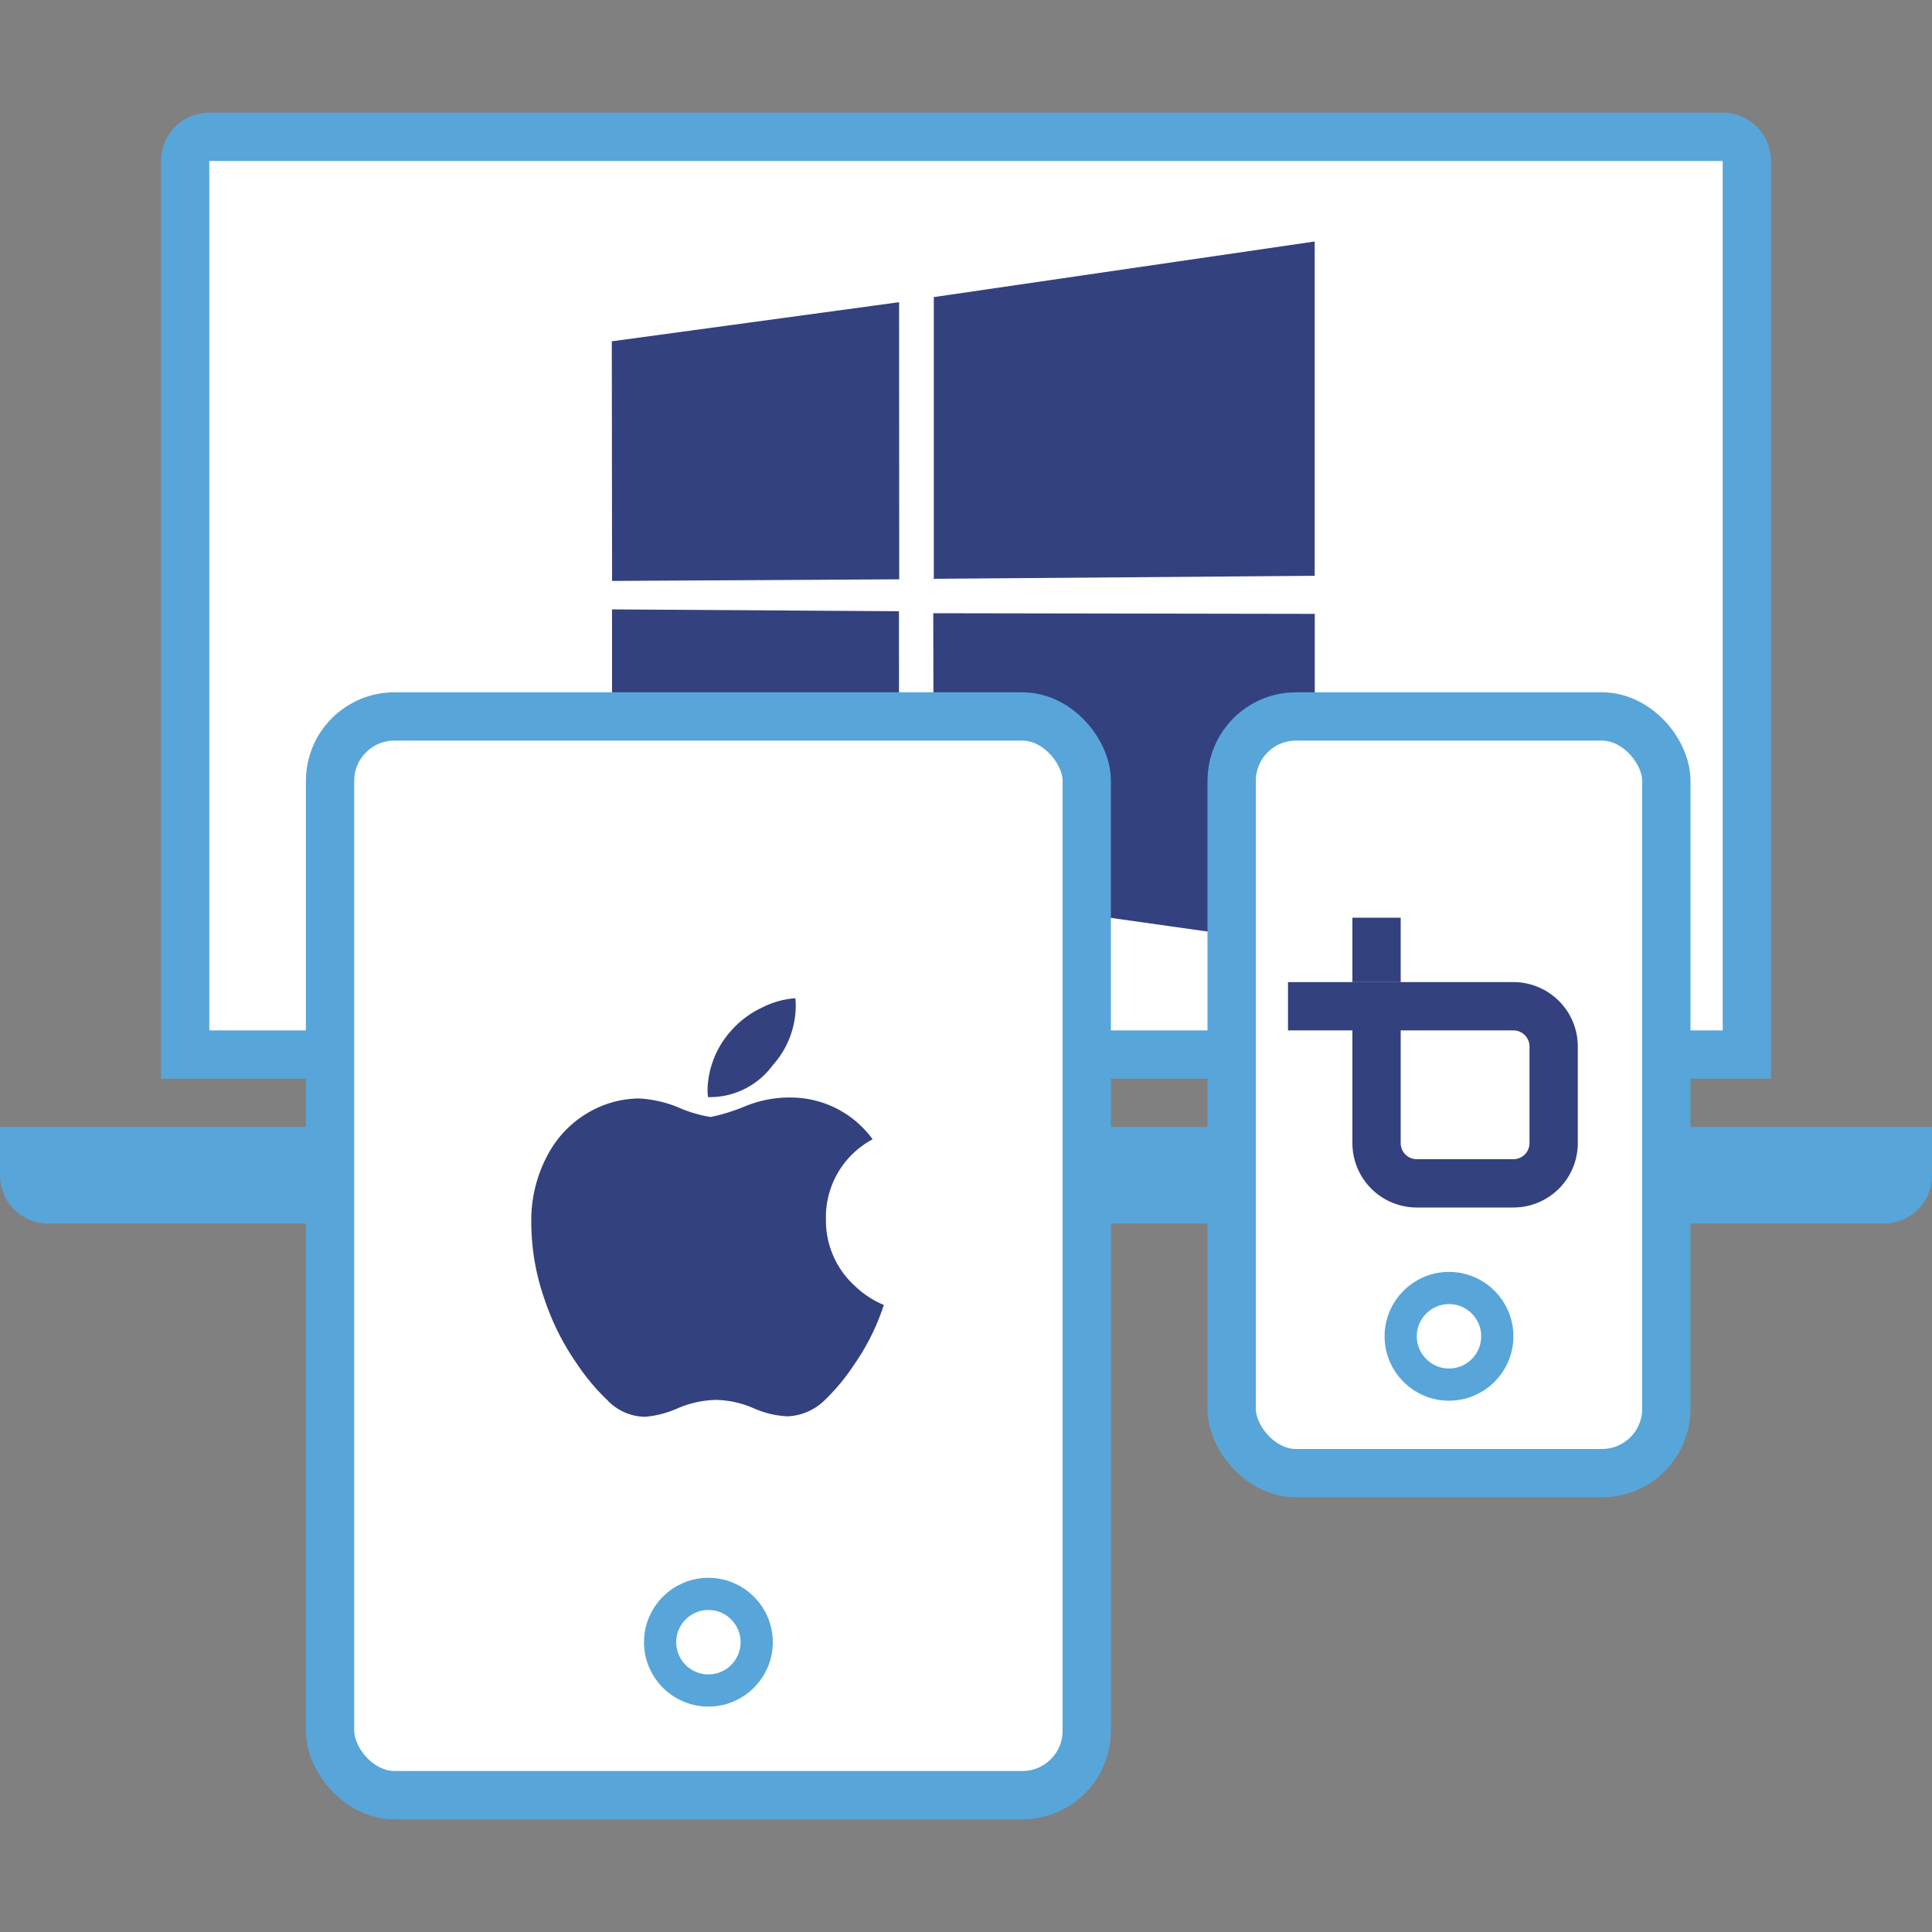
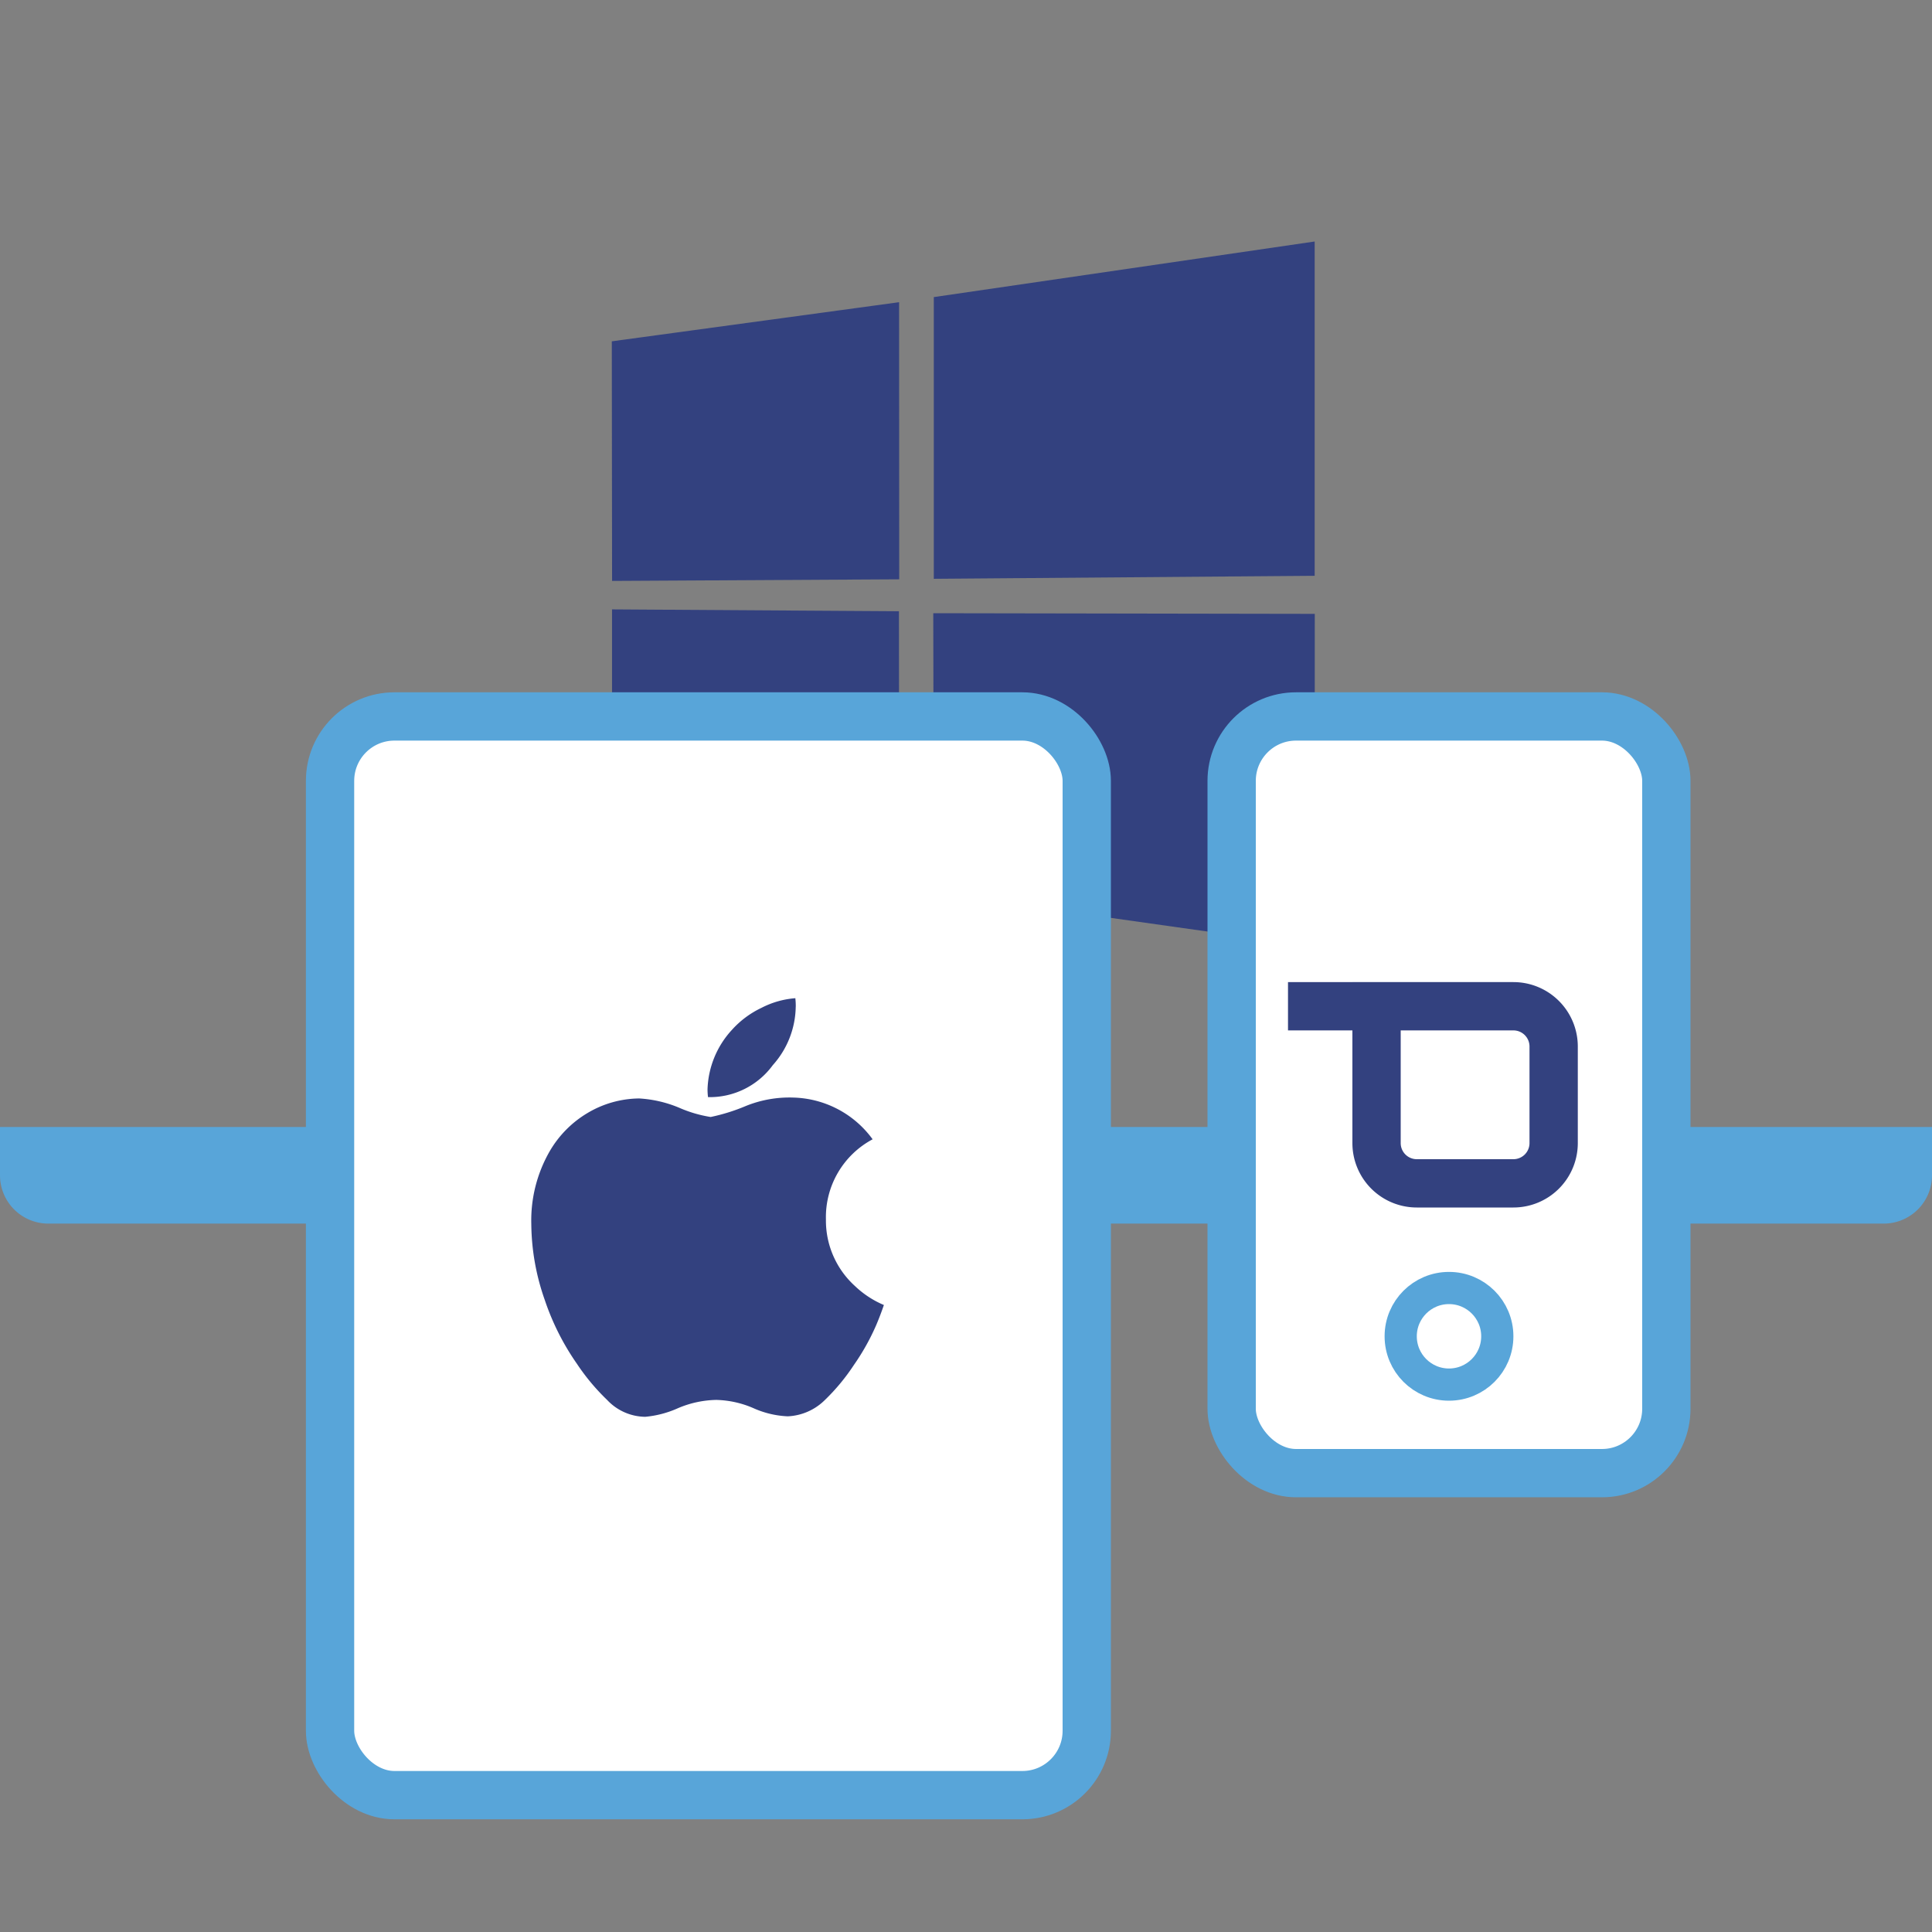
<svg xmlns="http://www.w3.org/2000/svg" width="120" height="120" viewBox="0 0 120 120">
  <rect x="0" y="0" width="120" height="120" fill="#808080" stroke="none" />
  <defs>
    <clipPath id="clip-path">
      <rect id="Rectangle_1" data-name="Rectangle 1" width="120" height="120" transform="translate(586 276)" fill="#fff" stroke="#707070" stroke-width="1" />
    </clipPath>
  </defs>
  <g id="Mask_Group_1" data-name="Mask Group 1" transform="translate(-586 -276)" clip-path="url(#clip-path)">
    <g id="BrokerTrust" transform="translate(586 283)">
      <g id="Produkty" transform="translate(-895 -2786)">
        <g id="Ico-Winmac" transform="translate(895 2772)">
-           <path id="Rectangle" d="M11.5,72.5h97V17a1.5,1.5,0,0,0-1.5-1.5H13A1.5,1.5,0,0,0,11.5,17Z" fill="#fff" stroke="#58a5d9" stroke-width="3" fill-rule="evenodd" />
          <g id="Windows" transform="translate(38 22)">
            <path id="Shape" d="M0,6.2l17.844-2.43.008,17.212-17.835.1ZM17.835,22.965l.014,17.227L.014,37.74V22.85ZM20,3.453,43.657,0V20.764L20,20.951ZM43.663,23.128,43.657,43.8,20,40.458l-.033-17.37Z" fill="#33417f" />
          </g>
          <path id="Rectangle-2" data-name="Rectangle" d="M1.5,78.5V80A1.5,1.5,0,0,0,3,81.5H117a1.5,1.5,0,0,0,1.5-1.5V78.5Z" fill="#fff" stroke="#58a5d9" stroke-width="3" fill-rule="evenodd" />
          <rect id="Rectangle-3" data-name="Rectangle" width="47" height="67" rx="4" transform="translate(20.5 51.5)" fill="#fff" stroke="#58a5d9" stroke-width="3" />
          <g id="Apple" transform="translate(33 69)">
            <path id="path4" d="M21.441,20.262a14.136,14.136,0,0,1-1.4,2.513,12.769,12.769,0,0,1-1.8,2.176,3.493,3.493,0,0,1-2.314,1.019,5.8,5.8,0,0,1-2.138-.51,6.134,6.134,0,0,0-2.3-.509,6.342,6.342,0,0,0-2.367.509A6.368,6.368,0,0,1,7.078,26a3.289,3.289,0,0,1-2.367-1.046A13.408,13.408,0,0,1,2.828,22.7,15.584,15.584,0,0,1,.836,18.742,14.486,14.486,0,0,1,0,14.027a8.61,8.61,0,0,1,1.131-4.5A6.633,6.633,0,0,1,3.5,7.127a6.37,6.37,0,0,1,3.2-.9A7.538,7.538,0,0,1,9.176,6.8a7.96,7.96,0,0,0,1.964.578,11.752,11.752,0,0,0,2.178-.68,7.2,7.2,0,0,1,2.96-.526A6.285,6.285,0,0,1,21.2,8.764a5.477,5.477,0,0,0-2.9,4.975,5.489,5.489,0,0,0,1.8,4.136,5.923,5.923,0,0,0,1.8,1.181Q21.684,19.685,21.441,20.262ZM16.424.52A5.547,5.547,0,0,1,15,4.158a4.844,4.844,0,0,1-4.024,1.986,4.048,4.048,0,0,1-.03-.493,5.7,5.7,0,0,1,1.508-3.676A5.808,5.808,0,0,1,14.295.6,5.479,5.479,0,0,1,16.4,0a4.723,4.723,0,0,1,.027.52Z" fill="#33417f" />
          </g>
-           <circle id="Oval-2" data-name="Oval" cx="3" cy="3" r="3" transform="translate(41 106)" fill="none" stroke="#58a5d9" stroke-width="2" />
          <rect id="Rectangle-4" data-name="Rectangle" width="27" height="47" rx="4" transform="translate(76.5 51.5)" fill="#fff" stroke="#58a5d9" stroke-width="3" />
          <g id="Group-13" transform="translate(80 64)">
            <path id="Rectangle-5" data-name="Rectangle" d="M5.5,5.5V14A2.5,2.5,0,0,0,8,16.5h6A2.5,2.5,0,0,0,16.5,14V8A2.5,2.5,0,0,0,14,5.5Z" fill="#fff" stroke="#33417f" stroke-width="3" fill-rule="evenodd" />
            <rect id="Rectangle-6" data-name="Rectangle" width="4" height="3" transform="translate(0 4)" fill="#33417f" />
-             <rect id="Rectangle-7" data-name="Rectangle" width="3" height="4" transform="translate(4)" fill="#33417f" />
          </g>
          <circle id="Oval-3" data-name="Oval" cx="3" cy="3" r="3" transform="translate(87 87)" fill="none" stroke="#58a5d9" stroke-width="2" />
        </g>
      </g>
    </g>
  </g>
</svg>